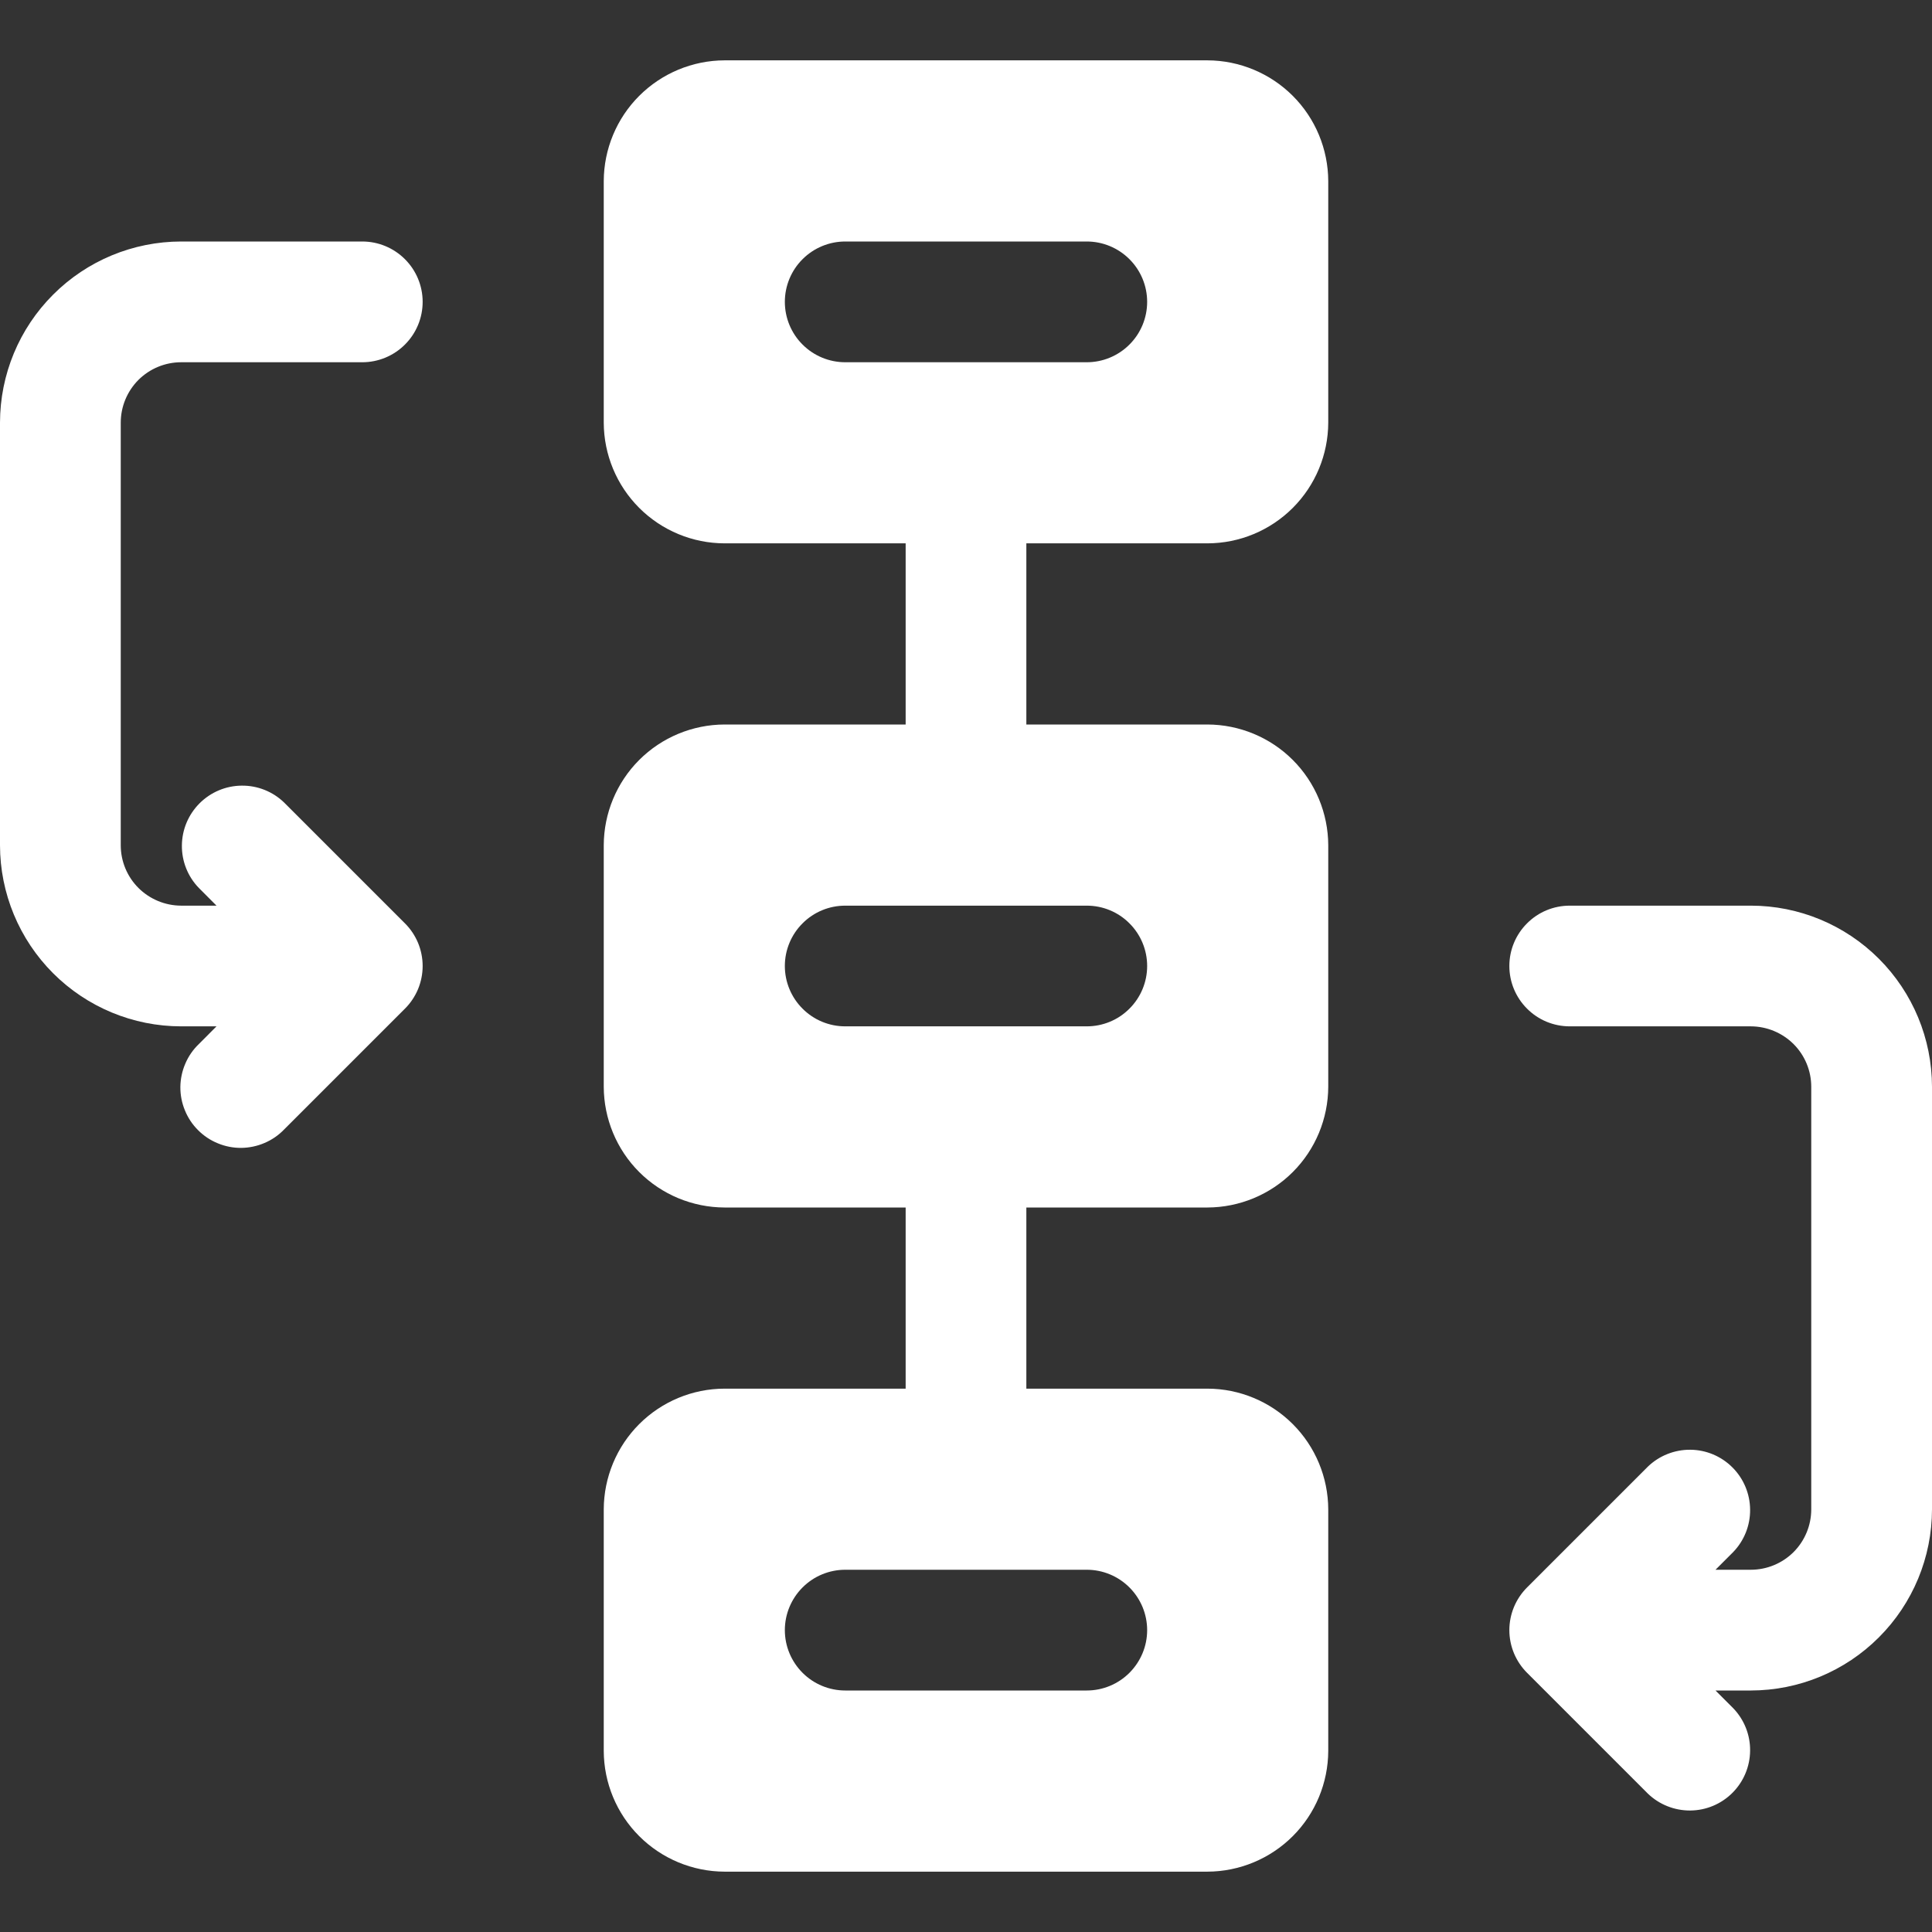
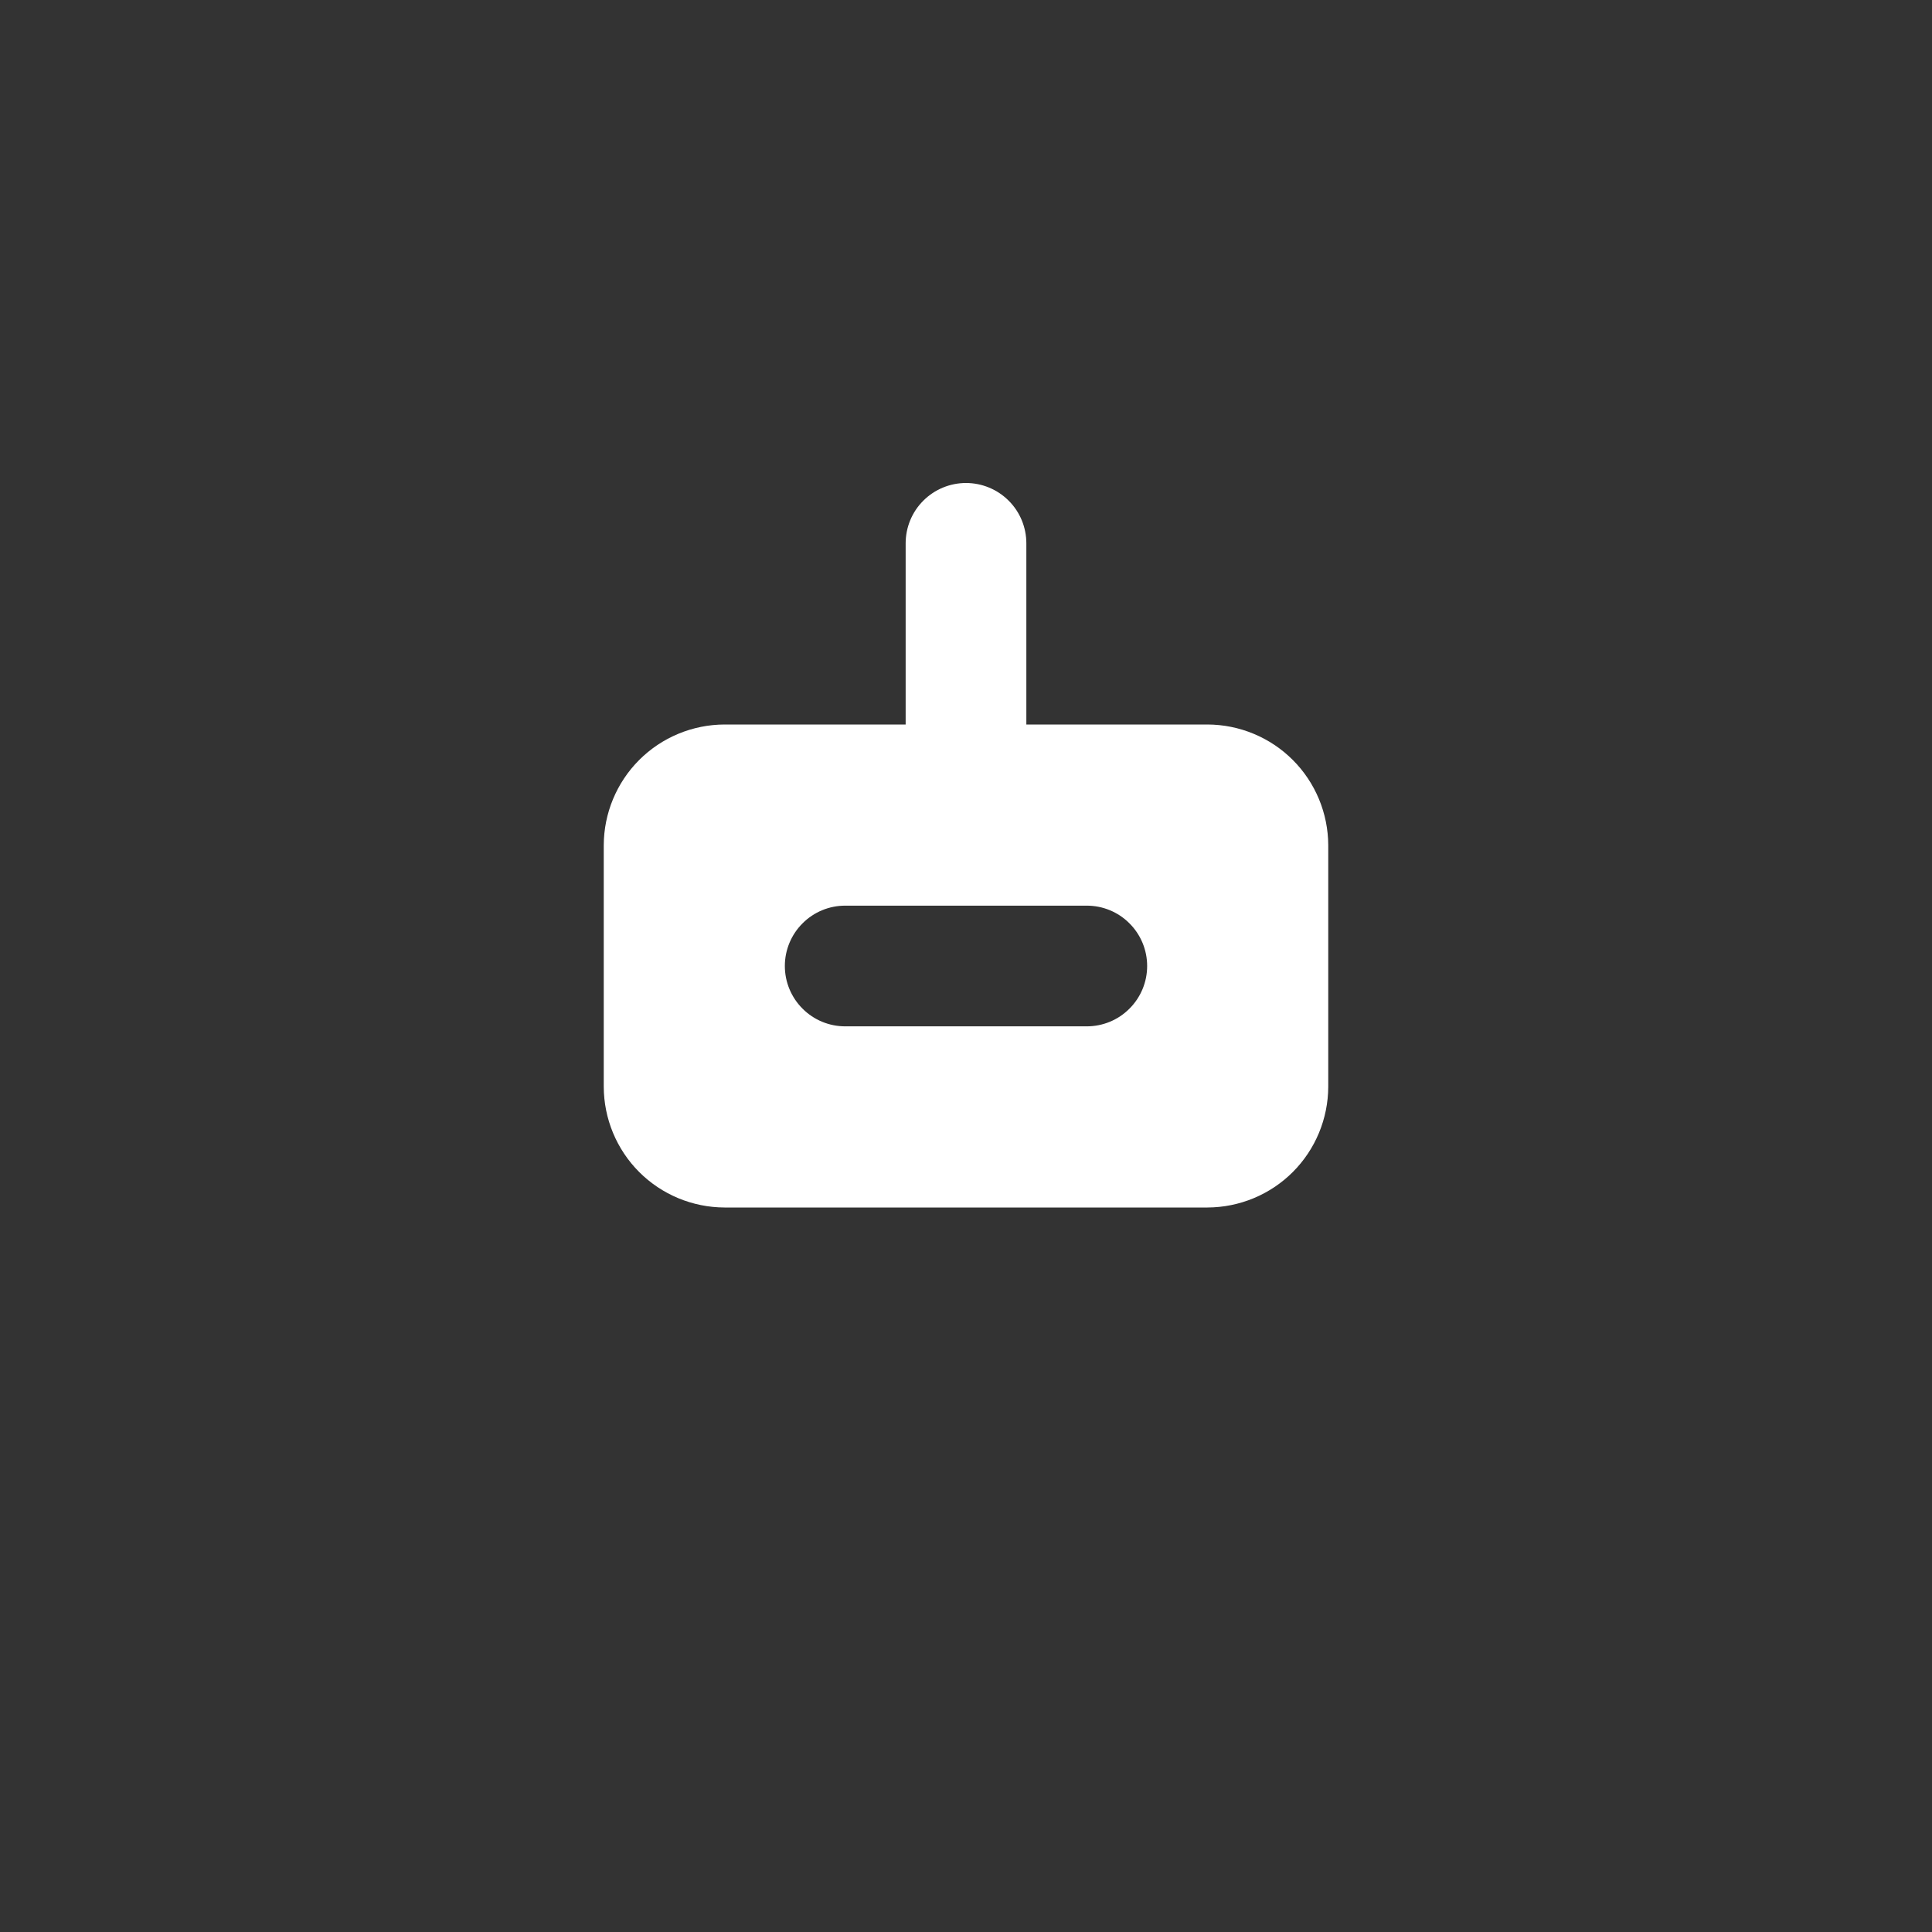
<svg xmlns="http://www.w3.org/2000/svg" width="34" height="34" viewBox="0 0 34 34" fill="none">
  <rect x="0" y="0" width="34" height="34" fill="#333333" stroke="none" />
-   <path d="M21.25 1.062H12.75C12.187 1.064 11.647 1.289 11.249 1.687C10.851 2.085 10.627 2.624 10.625 3.188V7.438C10.627 8.001 10.851 8.54 11.249 8.938C11.647 9.336 12.187 9.561 12.75 9.562H21.25C21.813 9.561 22.353 9.336 22.751 8.938C23.149 8.54 23.373 8.001 23.375 7.438V3.188C23.373 2.624 23.149 2.085 22.751 1.687C22.353 1.289 21.813 1.064 21.25 1.062ZM19.125 6.375H14.875C14.593 6.375 14.323 6.263 14.124 6.064C13.924 5.865 13.812 5.594 13.812 5.312C13.812 5.031 13.924 4.76 14.124 4.561C14.323 4.362 14.593 4.25 14.875 4.25H19.125C19.407 4.25 19.677 4.362 19.876 4.561C20.076 4.76 20.188 5.031 20.188 5.312C20.188 5.594 20.076 5.865 19.876 6.064C19.677 6.263 19.407 6.375 19.125 6.375Z" fill="white" />
  <path d="M21.25 12.75H12.75C12.187 12.752 11.647 12.976 11.249 13.374C10.851 13.772 10.627 14.312 10.625 14.875V19.125C10.627 19.688 10.851 20.228 11.249 20.626C11.647 21.024 12.187 21.248 12.75 21.25H21.25C21.813 21.248 22.353 21.024 22.751 20.626C23.149 20.228 23.373 19.688 23.375 19.125V14.875C23.373 14.312 23.149 13.772 22.751 13.374C22.353 12.976 21.813 12.752 21.25 12.75ZM19.125 18.062H14.875C14.593 18.062 14.323 17.951 14.124 17.751C13.924 17.552 13.812 17.282 13.812 17C13.812 16.718 13.924 16.448 14.124 16.249C14.323 16.049 14.593 15.938 14.875 15.938H19.125C19.407 15.938 19.677 16.049 19.876 16.249C20.076 16.448 20.188 16.718 20.188 17C20.188 17.282 20.076 17.552 19.876 17.751C19.677 17.951 19.407 18.062 19.125 18.062Z" fill="white" />
-   <path d="M21.25 24.438H12.75C12.187 24.439 11.647 24.664 11.249 25.062C10.851 25.46 10.627 25.999 10.625 26.562V30.812C10.627 31.376 10.851 31.915 11.249 32.313C11.647 32.711 12.187 32.936 12.75 32.938H21.25C21.813 32.936 22.353 32.711 22.751 32.313C23.149 31.915 23.373 31.376 23.375 30.812V26.562C23.373 25.999 23.149 25.46 22.751 25.062C22.353 24.664 21.813 24.439 21.25 24.438ZM19.125 29.75H14.875C14.593 29.75 14.323 29.638 14.124 29.439C13.924 29.239 13.812 28.969 13.812 28.688C13.812 28.406 13.924 28.136 14.124 27.936C14.323 27.737 14.593 27.625 14.875 27.625H19.125C19.407 27.625 19.677 27.737 19.876 27.936C20.076 28.136 20.188 28.406 20.188 28.688C20.188 28.969 20.076 29.239 19.876 29.439C19.677 29.638 19.407 29.75 19.125 29.75Z" fill="white" />
  <path d="M17 13.812C16.718 13.812 16.448 13.701 16.249 13.501C16.049 13.302 15.938 13.032 15.938 12.75V9.562C15.938 9.281 16.049 9.01 16.249 8.811C16.448 8.612 16.718 8.5 17 8.5C17.282 8.5 17.552 8.612 17.751 8.811C17.951 9.01 18.062 9.281 18.062 9.562V12.75C18.062 13.032 17.951 13.302 17.751 13.501C17.552 13.701 17.282 13.812 17 13.812Z" fill="white" />
-   <path d="M17 25.5C16.718 25.5 16.448 25.388 16.249 25.189C16.049 24.989 15.938 24.719 15.938 24.438V21.25C15.938 20.968 16.049 20.698 16.249 20.499C16.448 20.299 16.718 20.188 17 20.188C17.282 20.188 17.552 20.299 17.751 20.499C17.951 20.698 18.062 20.968 18.062 21.25V24.438C18.062 24.719 17.951 24.989 17.751 25.189C17.552 25.388 17.282 25.5 17 25.5Z" fill="white" />
-   <path d="M30.812 15.938H27.625C27.343 15.938 27.073 16.049 26.874 16.249C26.674 16.448 26.562 16.718 26.562 17C26.562 17.282 26.674 17.552 26.874 17.751C27.073 17.951 27.343 18.062 27.625 18.062H30.812C31.094 18.063 31.364 18.175 31.564 18.374C31.763 18.573 31.875 18.843 31.875 19.125V26.562C31.875 26.844 31.763 27.114 31.564 27.314C31.364 27.513 31.094 27.625 30.812 27.625H30.19L30.501 27.314C30.695 27.113 30.802 26.845 30.799 26.566C30.797 26.288 30.685 26.021 30.488 25.824C30.291 25.627 30.025 25.515 29.746 25.513C29.468 25.511 29.199 25.618 28.999 25.811L26.874 27.936C26.775 28.035 26.697 28.152 26.643 28.281C26.59 28.41 26.562 28.548 26.562 28.688C26.562 28.827 26.59 28.965 26.643 29.094C26.697 29.223 26.775 29.34 26.874 29.439L28.999 31.564C29.199 31.757 29.468 31.864 29.746 31.862C30.025 31.86 30.291 31.748 30.488 31.551C30.685 31.354 30.797 31.087 30.799 30.809C30.802 30.53 30.695 30.262 30.501 30.061L30.19 29.75H30.812C31.658 29.749 32.468 29.413 33.065 28.815C33.663 28.218 33.999 27.408 34 26.562V19.125C33.999 18.28 33.663 17.47 33.065 16.872C32.468 16.275 31.658 15.938 30.812 15.938Z" fill="white" />
-   <path d="M5.001 14.124C4.801 13.93 4.532 13.823 4.254 13.826C3.975 13.828 3.709 13.94 3.512 14.137C3.315 14.334 3.203 14.6 3.201 14.879C3.198 15.157 3.305 15.426 3.499 15.626L3.81 15.938H3.188C2.906 15.937 2.636 15.825 2.436 15.626C2.237 15.427 2.125 15.157 2.125 14.875V7.438C2.125 7.156 2.237 6.886 2.436 6.686C2.636 6.487 2.906 6.375 3.188 6.375H6.375C6.657 6.375 6.927 6.263 7.126 6.064C7.326 5.865 7.438 5.594 7.438 5.312C7.438 5.031 7.326 4.76 7.126 4.561C6.927 4.362 6.657 4.25 6.375 4.25H3.188C2.342 4.251 1.532 4.587 0.935 5.185C0.337 5.782 0.001 6.592 0 7.438V14.875C0.001 15.72 0.337 16.53 0.935 17.128C1.532 17.725 2.342 18.062 3.188 18.062H3.81L3.499 18.374C3.397 18.472 3.316 18.589 3.261 18.719C3.205 18.848 3.176 18.988 3.174 19.129C3.173 19.27 3.2 19.41 3.254 19.54C3.307 19.671 3.386 19.79 3.486 19.889C3.585 19.989 3.704 20.068 3.835 20.121C3.965 20.175 4.105 20.202 4.246 20.201C4.387 20.199 4.527 20.17 4.656 20.114C4.786 20.059 4.903 19.978 5.001 19.876L7.126 17.751C7.225 17.653 7.303 17.535 7.357 17.407C7.41 17.278 7.438 17.14 7.438 17C7.438 16.86 7.41 16.722 7.357 16.593C7.303 16.465 7.225 16.347 7.126 16.249L5.001 14.124Z" fill="white" />
</svg>